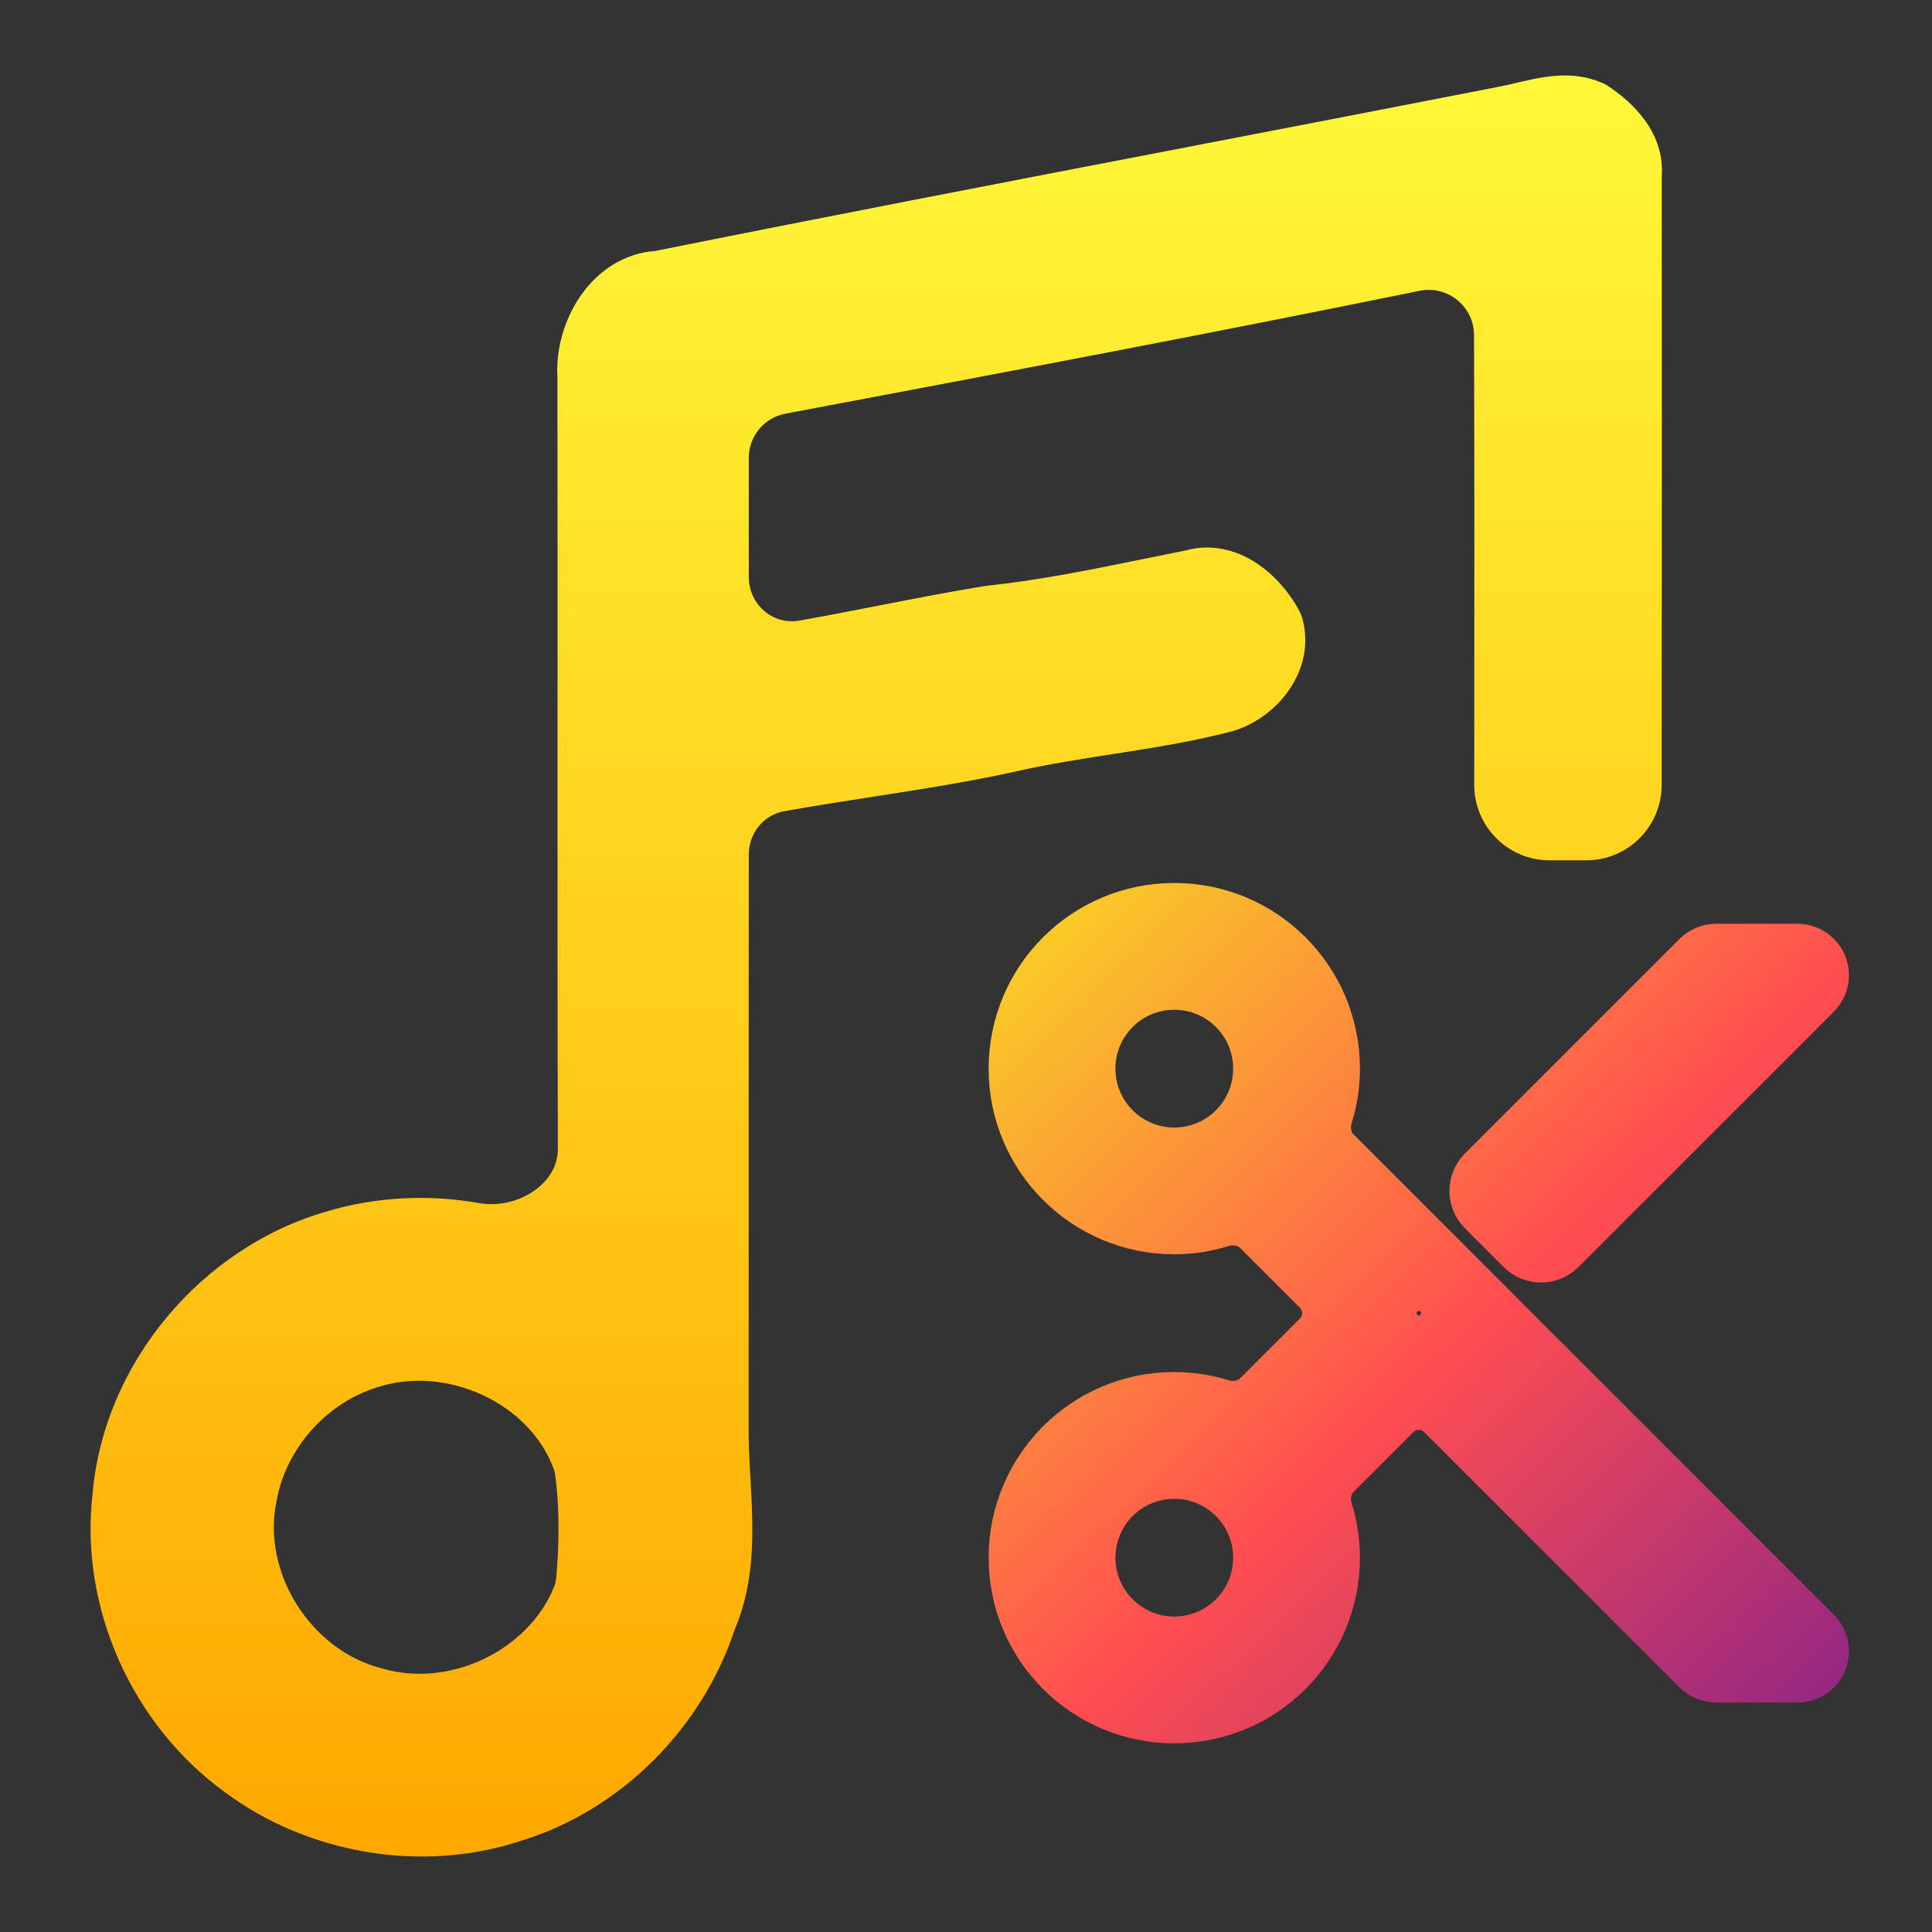
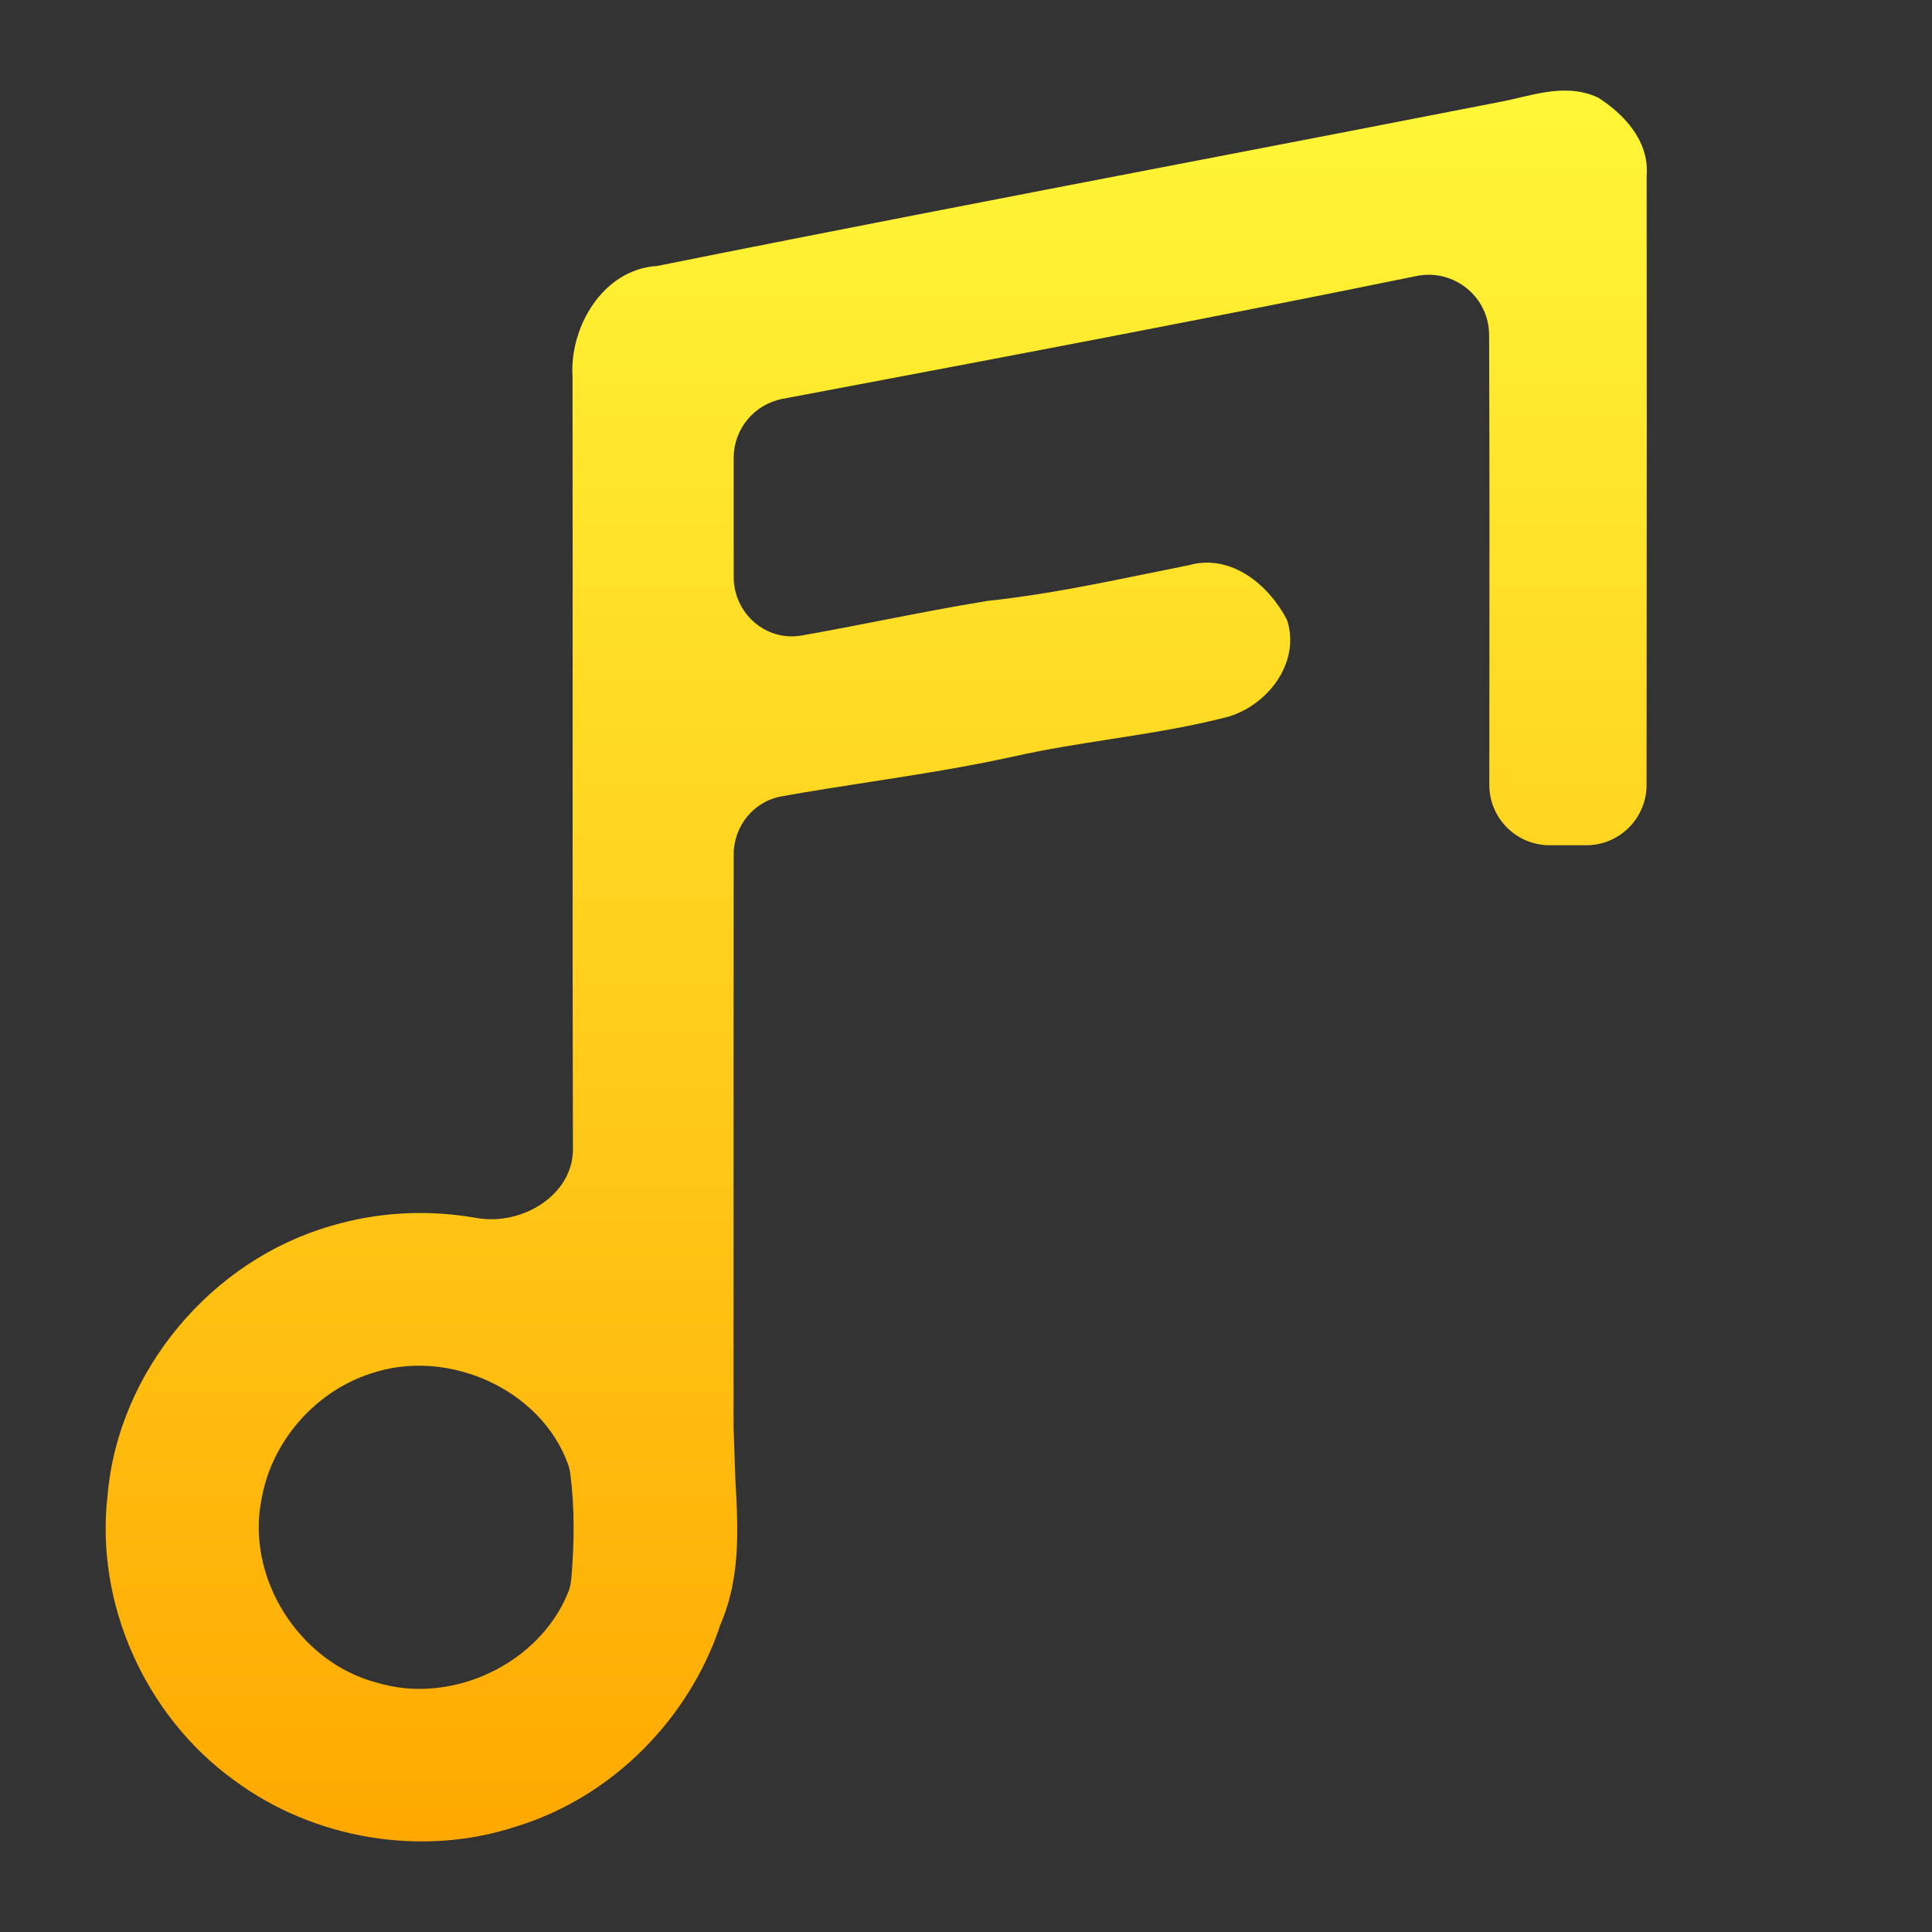
<svg xmlns="http://www.w3.org/2000/svg" width="128" height="128" viewBox="0 0 128 128" fill="none">
  <rect x="0" y="0" width="128" height="128" fill="#333333" stroke="none" />
-   <path fill-rule="evenodd" clip-rule="evenodd" d="M99.376 6.752L99.381 6.751C99.804 6.675 100.235 6.573 100.689 6.465L100.859 6.425C101.368 6.305 101.903 6.182 102.443 6.1C103.526 5.936 104.689 5.925 105.835 6.447L105.836 6.447C105.863 6.459 105.89 6.473 105.915 6.49C107.522 7.518 109.29 9.298 109.094 11.651C109.108 22.743 109.101 33.834 109.094 44.925L109.093 45.982C109.092 47.989 109.091 49.995 109.09 52.001C109.089 54.21 107.299 56 105.09 56H102.67C100.461 56 98.67 54.209 98.671 51.999C98.672 50.4 98.674 48.801 98.675 47.202V47.197C98.683 38.864 98.689 30.531 98.658 22.189C98.648 19.662 96.323 17.782 93.846 18.287C80.115 21.092 66.341 23.69 52.581 26.286L52.542 26.294C52.313 26.337 52.084 26.38 51.855 26.423C49.979 26.777 48.613 28.409 48.609 30.32C48.605 31.884 48.606 33.45 48.608 35.016L48.608 35.311V35.346C48.609 36.304 48.61 37.262 48.61 38.221C48.61 40.646 50.739 42.523 53.128 42.102C54.294 41.896 55.461 41.676 56.629 41.45C57.22 41.336 57.812 41.22 58.405 41.104L58.423 41.101C60.742 40.648 63.074 40.192 65.418 39.812L65.436 39.809L65.454 39.807C69.052 39.427 72.59 38.704 76.16 37.973L76.164 37.973C77.032 37.795 77.902 37.617 78.776 37.444C80.215 37.037 81.568 37.41 82.675 38.13C83.78 38.85 84.673 39.933 85.245 41.029C85.263 41.063 85.277 41.099 85.289 41.135C85.73 42.564 85.371 43.972 84.617 45.092C83.867 46.206 82.701 47.076 81.432 47.468L81.42 47.471L81.406 47.475C79.045 48.094 76.646 48.491 74.27 48.863C74.02 48.903 73.77 48.942 73.521 48.98L73.515 48.981C71.388 49.313 69.284 49.641 67.209 50.108L67.206 50.108C64.023 50.813 60.808 51.313 57.618 51.808L57.59 51.812L57.585 51.813C55.641 52.115 53.707 52.415 51.784 52.76C49.929 53.092 48.612 54.724 48.609 56.609C48.6 64.029 48.601 71.451 48.601 78.875V78.882V79.309C48.602 84.371 48.602 89.434 48.599 94.498V94.504C48.59 95.552 48.643 96.619 48.704 97.709L48.719 97.992L48.72 97.998C48.775 98.989 48.831 100.001 48.842 101.007C48.865 103.209 48.671 105.451 47.741 107.603C45.692 113.845 40.59 119.041 34.248 120.995C27.964 123.084 20.747 121.849 15.467 117.914C9.613 113.655 6.288 106.236 7.129 99.055C7.84 90.823 14.008 83.48 21.964 81.211C25.069 80.287 28.381 80.127 31.562 80.693C34.574 81.23 37.967 79.186 37.959 76.126C37.934 66.687 37.937 57.248 37.939 47.81C37.941 40.18 37.943 32.55 37.931 24.922C37.833 23.306 38.329 21.553 39.286 20.172C40.242 18.791 41.698 17.732 43.534 17.622C55.019 15.316 66.523 13.101 78.022 10.886C85.142 9.516 92.26 8.145 99.372 6.753L99.376 6.752ZM24.531 91.011L24.526 91.013C20.879 92.207 18.025 95.475 17.343 99.241L17.342 99.249L17.34 99.258C16.247 104.473 19.788 110.123 24.961 111.477L24.972 111.48L24.983 111.484C29.948 112.977 35.725 110.235 37.642 105.497C37.76 105.205 37.824 104.895 37.851 104.581C38.051 102.265 38.08 99.926 37.785 97.653C37.757 97.437 37.709 97.224 37.636 97.019C35.84 92.011 29.605 89.257 24.536 91.01L24.531 91.011Z" fill="url(#paint0_linear_1012_845)" />
-   <path d="M99.381 6.751L99.543 7.738L99.551 7.737L99.559 7.735L99.381 6.751ZM99.376 6.752L99.214 5.765L99.189 5.77L99.163 5.775L99.376 6.752ZM105.835 6.447L105.42 7.357L105.428 7.36L105.835 6.447ZM109.094 11.651L108.097 11.568L108.094 11.61V11.652L109.094 11.651ZM65.418 39.812L65.263 38.824L65.258 38.825L65.418 39.812ZM65.436 39.809L65.33 38.814L65.305 38.817L65.28 38.821L65.436 39.809ZM65.454 39.807L65.349 38.812L65.347 38.812L65.454 39.807ZM78.776 37.444L78.971 38.424L79.01 38.417L79.048 38.406L78.776 37.444ZM81.432 47.468L81.138 46.512L81.134 46.513L81.432 47.468ZM81.42 47.471L81.674 48.439L81.696 48.433L81.718 48.426L81.42 47.471ZM67.209 50.108L67.367 51.095L67.397 51.09L67.428 51.083L67.209 50.108ZM67.206 50.108L67.048 49.121L67.019 49.126L66.99 49.132L67.206 50.108ZM57.585 51.813L57.432 50.825L57.431 50.825L57.585 51.813ZM48.599 94.504L49.599 94.513V94.504H48.599ZM47.741 107.603L46.823 107.206L46.805 107.248L46.791 107.291L47.741 107.603ZM34.248 120.995L33.954 120.039L33.943 120.043L33.933 120.046L34.248 120.995ZM15.467 117.914L16.065 117.112L16.056 117.105L15.467 117.914ZM7.129 99.055L8.122 99.171L8.124 99.156L8.125 99.141L7.129 99.055ZM21.964 81.211L22.239 82.173L22.25 82.169L21.964 81.211ZM37.931 24.922L38.931 24.92L38.931 24.891L38.929 24.861L37.931 24.922ZM43.534 17.622L43.594 18.62L43.663 18.616L43.731 18.602L43.534 17.622ZM99.372 6.753L99.564 7.734L99.574 7.732L99.585 7.73L99.372 6.753ZM24.526 91.013L24.837 91.963L24.86 91.956L24.881 91.948L24.526 91.013ZM24.531 91.011L24.274 90.045L24.224 90.058L24.176 90.076L24.531 91.011ZM17.343 99.241L18.325 99.432L18.327 99.419L17.343 99.241ZM17.342 99.249L18.322 99.447L18.323 99.44L17.342 99.249ZM17.34 99.258L18.319 99.463L18.32 99.456L17.34 99.258ZM24.961 111.477L25.223 110.512L25.214 110.51L24.961 111.477ZM24.972 111.48L25.311 110.539L25.273 110.525L25.234 110.515L24.972 111.48ZM24.983 111.484L24.645 112.425L24.67 112.434L24.695 112.442L24.983 111.484ZM24.536 91.01L24.794 91.976L24.829 91.967L24.863 91.955L24.536 91.01ZM85.289 41.135L86.244 40.84L86.243 40.838L85.289 41.135ZM99.219 5.765L99.214 5.765L99.538 7.739L99.543 7.738L99.219 5.765ZM100.459 5.492C99.999 5.601 99.595 5.696 99.203 5.767L99.559 7.735C100.013 7.653 100.47 7.545 100.919 7.438L100.459 5.492ZM100.629 5.452L100.459 5.492L100.919 7.438L101.089 7.398L100.629 5.452ZM102.293 5.112C101.709 5.2 101.138 5.332 100.629 5.452L101.089 7.398C101.598 7.278 102.097 7.164 102.593 7.089L102.293 5.112ZM106.25 5.537C104.854 4.901 103.469 4.933 102.293 5.112L102.593 7.089C103.583 6.939 104.524 6.948 105.42 7.357L106.25 5.537ZM106.243 5.533L106.242 5.533L105.428 7.36L105.429 7.361L106.243 5.533ZM110.091 11.734C110.335 8.798 108.137 6.724 106.454 5.647L105.376 7.332C106.907 8.311 108.245 9.799 108.097 11.568L110.091 11.734ZM110.094 44.925C110.101 33.835 110.108 22.743 110.094 11.649L108.094 11.652C108.108 22.744 108.101 33.834 108.094 44.924L110.094 44.925ZM110.093 45.983L110.094 44.925L108.094 44.924L108.093 45.982L110.093 45.983ZM110.09 52.002C110.091 49.995 110.092 47.989 110.093 45.983L108.093 45.982C108.092 47.988 108.091 49.995 108.09 52.001L110.09 52.002ZM102.67 57H105.09V55H102.67V57ZM97.675 47.201C97.674 48.8 97.672 50.399 97.671 51.998L99.671 52C99.672 50.401 99.674 48.802 99.675 47.203L97.675 47.201ZM97.675 47.197V47.201L99.675 47.203V47.197L97.675 47.197ZM97.658 22.193C97.689 30.532 97.683 38.863 97.675 47.197L99.675 47.197C99.683 38.864 99.689 30.53 99.658 22.186L97.658 22.193ZM52.767 27.269C66.525 24.673 80.306 22.073 94.046 19.267L93.646 17.308C79.923 20.11 66.156 22.707 52.396 25.304L52.767 27.269ZM52.727 27.276L52.767 27.269L52.396 25.304L52.356 25.311L52.727 27.276ZM52.041 27.406C52.27 27.363 52.498 27.32 52.727 27.276L52.356 25.311C52.128 25.354 51.899 25.397 51.67 25.441L52.041 27.406ZM49.608 35.015C49.606 33.449 49.605 31.885 49.609 30.322L47.609 30.317C47.605 31.884 47.606 33.451 47.608 35.017L49.608 35.015ZM49.608 35.31L49.608 35.015L47.608 35.017L47.608 35.312L49.608 35.31ZM49.608 35.345V35.31L47.608 35.312V35.347L49.608 35.345ZM49.61 38.221C49.61 37.262 49.609 36.303 49.608 35.345L47.608 35.347C47.609 36.305 47.61 37.263 47.61 38.221L49.61 38.221ZM56.439 40.468C55.273 40.694 54.113 40.913 52.954 41.117L53.301 43.087C54.476 42.88 55.648 42.658 56.818 42.432L56.439 40.468ZM58.214 40.123C57.62 40.239 57.029 40.354 56.439 40.468L56.818 42.432C57.411 42.318 58.004 42.202 58.597 42.086L58.214 40.123ZM58.231 40.12L58.214 40.123L58.597 42.086L58.615 42.082L58.231 40.12ZM65.258 38.825C62.895 39.208 60.548 39.667 58.231 40.12L58.615 42.082C60.937 41.629 63.252 41.176 65.578 40.799L65.258 38.825ZM65.28 38.821L65.263 38.824L65.573 40.8L65.591 40.797L65.28 38.821ZM65.347 38.812L65.33 38.814L65.542 40.803L65.56 40.801L65.347 38.812ZM75.96 36.994C72.381 37.725 68.89 38.439 65.349 38.812L65.558 40.801C69.213 40.416 72.798 39.682 76.361 38.953L75.96 36.994ZM75.964 36.993L75.96 36.994L76.361 38.953L76.365 38.952L75.964 36.993ZM78.581 36.463C77.704 36.637 76.831 36.815 75.964 36.993L76.365 38.952C77.233 38.775 78.1 38.597 78.971 38.424L78.581 36.463ZM83.22 37.292C81.934 36.455 80.285 35.978 78.504 36.481L79.048 38.406C80.145 38.096 81.202 38.365 82.129 38.968L83.22 37.292ZM86.131 40.566C85.494 39.345 84.494 38.121 83.22 37.292L82.129 38.968C83.067 39.579 83.852 40.52 84.358 41.491L86.131 40.566ZM85.446 45.651C86.332 44.336 86.793 42.617 86.244 40.84L84.333 41.431C84.667 42.512 84.41 43.609 83.787 44.533L85.446 45.651ZM81.727 48.423C83.218 47.963 84.571 46.951 85.446 45.651L83.787 44.533C83.163 45.461 82.185 46.189 81.138 46.512L81.727 48.423ZM81.718 48.426L81.731 48.422L81.134 46.513L81.121 46.517L81.718 48.426ZM81.66 48.442L81.674 48.439L81.165 46.504L81.152 46.508L81.66 48.442ZM74.425 49.851C76.801 49.479 79.245 49.075 81.66 48.442L81.152 46.508C78.844 47.113 76.491 47.503 74.115 47.876L74.425 49.851ZM73.675 49.968C73.925 49.93 74.174 49.891 74.425 49.851L74.115 47.876C73.865 47.915 73.616 47.954 73.367 47.992L73.675 49.968ZM73.669 49.969L73.675 49.968L73.367 47.992L73.361 47.993L73.669 49.969ZM67.428 51.083C69.466 50.625 71.536 50.302 73.669 49.969L73.361 47.993C71.239 48.324 69.104 48.656 66.99 49.132L67.428 51.083ZM67.364 51.096L67.367 51.095L67.05 49.12L67.048 49.121L67.364 51.096ZM57.771 52.796C60.956 52.302 64.203 51.798 67.422 51.084L66.99 49.132C63.843 49.829 60.66 50.324 57.465 50.819L57.771 52.796ZM57.742 52.8L57.771 52.796L57.465 50.819L57.437 50.824L57.742 52.8ZM57.737 52.801L57.742 52.8L57.437 50.824L57.432 50.825L57.737 52.801ZM51.961 53.744C53.87 53.402 55.792 53.103 57.738 52.801L57.431 50.825C55.49 51.126 53.544 51.428 51.608 51.775L51.961 53.744ZM49.601 78.875C49.601 71.451 49.6 64.03 49.609 56.61L47.609 56.607C47.6 64.029 47.601 71.451 47.601 78.875H49.601ZM49.601 78.882V78.875H47.601V78.882H49.601ZM49.601 79.309V78.882H47.601V79.309L49.601 79.309ZM49.599 94.499C49.602 89.434 49.602 84.371 49.601 79.309L47.601 79.309C47.602 84.372 47.602 89.434 47.599 94.498L49.599 94.499ZM49.599 94.504V94.499L47.599 94.498V94.504H49.599ZM49.702 97.654C49.642 96.562 49.59 95.525 49.599 94.513L47.599 94.495C47.589 95.579 47.645 96.675 47.705 97.764L49.702 97.654ZM49.718 97.936L49.702 97.654L47.705 97.764L47.721 98.047L49.718 97.936ZM49.718 97.942L49.718 97.936L47.721 98.047L47.721 98.054L49.718 97.942ZM49.842 100.997C49.831 99.964 49.773 98.93 49.718 97.942L47.721 98.054C47.777 99.049 47.832 100.037 47.842 101.017L49.842 100.997ZM48.659 108C49.669 105.661 49.865 103.257 49.842 100.997L47.842 101.017C47.864 103.161 47.672 105.241 46.823 107.206L48.659 108ZM34.543 121.951C41.207 119.897 46.545 114.452 48.691 107.915L46.791 107.291C44.839 113.238 39.972 118.185 33.954 120.039L34.543 121.951ZM14.87 118.716C20.406 122.842 27.962 124.138 34.563 121.944L33.933 120.046C27.965 122.03 21.088 120.856 16.065 117.112L14.87 118.716ZM6.136 98.939C5.252 106.486 8.739 114.256 14.879 118.723L16.056 117.105C10.487 113.054 7.324 105.986 8.122 99.171L6.136 98.939ZM21.69 80.249C13.343 82.629 6.88 90.315 6.133 98.969L8.125 99.141C8.8 91.332 14.672 84.33 22.239 82.173L21.69 80.249ZM31.737 79.709C28.408 79.116 24.938 79.283 21.679 80.252L22.25 82.169C25.199 81.292 28.354 81.138 31.386 81.678L31.737 79.709ZM36.939 47.81C36.937 57.248 36.934 66.688 36.959 76.128L38.959 76.123C38.934 66.686 38.937 57.249 38.939 47.811L36.939 47.81ZM36.931 24.924C36.943 32.551 36.941 40.18 36.939 47.81L38.939 47.811C38.941 40.18 38.943 32.55 38.931 24.92L36.931 24.924ZM38.464 19.602C37.383 21.162 36.821 23.136 36.933 24.983L38.929 24.861C38.845 23.476 39.275 21.944 40.108 20.741L38.464 19.602ZM43.474 16.624C41.26 16.757 39.549 18.036 38.464 19.602L40.108 20.741C40.935 19.547 42.137 18.708 43.594 18.62L43.474 16.624ZM77.833 9.905C66.334 12.118 54.827 14.334 43.337 16.642L43.731 18.602C55.212 16.297 66.711 14.083 78.211 11.868L77.833 9.905ZM99.18 5.772C92.07 7.163 84.954 8.533 77.833 9.905L78.211 11.868C85.331 10.498 92.451 9.127 99.564 7.734L99.18 5.772ZM99.163 5.775L99.159 5.776L99.585 7.73L99.589 7.729L99.163 5.775ZM24.881 91.948L24.887 91.946L24.176 90.076L24.171 90.078L24.881 91.948ZM18.327 99.419C18.943 96.017 21.538 93.043 24.837 91.963L24.215 90.062C20.22 91.37 17.107 94.934 16.359 99.063L18.327 99.419ZM18.323 99.44L18.325 99.432L16.362 99.05L16.36 99.058L18.323 99.44ZM18.32 99.456L18.322 99.447L16.362 99.051L16.36 99.06L18.32 99.456ZM25.214 110.51C20.55 109.289 17.337 104.149 18.319 99.463L16.361 99.053C15.157 104.797 19.027 110.957 24.708 112.444L25.214 110.51ZM25.234 110.515L25.223 110.512L24.7 112.442L24.711 112.445L25.234 110.515ZM25.322 110.543L25.311 110.539L24.633 112.421L24.645 112.425L25.322 110.543ZM36.715 105.122C34.995 109.373 29.75 111.873 25.271 110.526L24.695 112.442C30.146 114.081 36.455 111.097 38.569 105.871L36.715 105.122ZM36.793 97.782C37.076 99.962 37.051 102.225 36.854 104.495L38.847 104.668C39.051 102.305 39.084 99.89 38.777 97.525L36.793 97.782ZM24.863 91.955C29.451 90.368 35.096 92.901 36.695 97.356L38.577 96.681C36.583 91.121 29.758 88.146 24.209 90.065L24.863 91.955ZM24.789 91.977L24.794 91.976L24.279 90.043L24.274 90.045L24.789 91.977ZM38.777 97.525C38.741 97.25 38.679 96.965 38.577 96.681L36.695 97.356C36.74 97.483 36.773 97.625 36.793 97.782L38.777 97.525ZM31.386 81.678C33.161 81.994 35.024 81.552 36.453 80.587C37.889 79.617 38.964 78.056 38.959 76.123L36.959 76.128C36.962 77.255 36.344 78.247 35.333 78.929C34.314 79.618 32.975 79.929 31.737 79.709L31.386 81.678ZM51.67 25.441C49.325 25.883 47.615 27.924 47.609 30.317L49.609 30.322C49.612 28.895 50.632 27.672 52.041 27.406L51.67 25.441ZM51.608 51.775C49.258 52.197 47.612 54.258 47.609 56.607L49.609 56.61C49.611 55.19 50.6 53.988 51.961 53.744L51.608 51.775ZM99.658 22.186C99.646 19.023 96.737 16.676 93.646 17.308L94.046 19.267C95.908 18.887 97.651 20.301 97.658 22.193L99.658 22.186ZM38.569 105.871C38.731 105.469 38.813 105.058 38.847 104.668L36.854 104.495C36.834 104.732 36.788 104.941 36.715 105.122L38.569 105.871ZM84.358 41.49C84.348 41.472 84.34 41.453 84.334 41.433L86.243 40.838C86.214 40.744 86.177 40.654 86.132 40.567L84.358 41.49ZM102.67 55C101.013 55 99.67 53.656 99.671 52L97.671 51.998C97.67 54.761 99.909 57 102.67 57V55ZM47.61 38.221C47.61 41.235 50.269 43.622 53.301 43.087L52.954 41.117C51.21 41.425 49.61 40.057 49.61 38.221L47.61 38.221ZM108.09 52.001C108.09 53.657 106.747 55 105.09 55V57C107.851 57 110.089 54.763 110.09 52.002L108.09 52.001ZM105.429 7.361C105.411 7.352 105.393 7.343 105.376 7.332L106.454 5.647C106.386 5.604 106.316 5.566 106.243 5.533L105.429 7.361Z" fill="url(#paint1_linear_1012_845)" />
-   <path d="M88.613 76.213C88.021 75.621 87.879 74.728 88.127 73.929C88.433 72.943 88.6 71.897 88.6 70.8C88.6 64.833 83.767 60 77.8 60C71.833 60 67 64.833 67 70.8C67 76.767 71.833 81.6 77.8 81.6C78.897 81.6 79.943 81.433 80.929 81.127C81.728 80.879 82.621 81.021 83.213 81.613L87.186 85.586C87.967 86.367 87.967 87.633 87.186 88.414L83.213 92.387C82.621 92.979 81.728 93.121 80.929 92.873C79.943 92.567 78.897 92.4 77.8 92.4C71.833 92.4 67 97.233 67 103.2C67 109.167 71.833 114 77.8 114C83.767 114 88.6 109.167 88.6 103.2C88.6 102.103 88.433 101.057 88.127 100.071C87.879 99.272 88.021 98.379 88.613 97.787L92.586 93.814C93.367 93.033 94.633 93.033 95.414 93.814L112.314 110.714C112.689 111.089 113.198 111.3 113.728 111.3H119.091C120.145 111.3 121 110.445 121 109.391C121 108.884 120.799 108.399 120.441 108.041L88.613 76.213ZM77.8 76.2C74.83 76.2 72.4 73.797 72.4 70.8C72.4 67.803 74.83 65.4 77.8 65.4C80.77 65.4 83.2 67.803 83.2 70.8C83.2 73.797 80.77 76.2 77.8 76.2ZM77.8 108.6C74.83 108.6 72.4 106.197 72.4 103.2C72.4 100.203 74.83 97.8 77.8 97.8C80.77 97.8 83.2 100.203 83.2 103.2C83.2 106.197 80.77 108.6 77.8 108.6ZM94 88.35C93.244 88.35 92.65 87.756 92.65 87C92.65 86.244 93.244 85.65 94 85.65C94.756 85.65 95.35 86.244 95.35 87C95.35 87.756 94.756 88.35 94 88.35ZM113.728 62.7C113.198 62.7 112.689 62.911 112.314 63.286L98.114 77.486C97.333 78.267 97.333 79.533 98.114 80.314L100.686 82.886C101.467 83.667 102.733 83.667 103.514 82.886L120.441 65.959C120.799 65.601 121 65.115 121 64.609C121 63.555 120.145 62.7 119.091 62.7H113.728Z" fill="url(#paint2_linear_1012_845)" stroke="url(#paint3_linear_1012_845)" stroke-width="3" />
+   <path fill-rule="evenodd" clip-rule="evenodd" d="M99.376 6.752L99.381 6.751C99.804 6.675 100.235 6.573 100.689 6.465L100.859 6.425C101.368 6.305 101.903 6.182 102.443 6.1C103.526 5.936 104.689 5.925 105.835 6.447L105.836 6.447C105.863 6.459 105.89 6.473 105.915 6.49C107.522 7.518 109.29 9.298 109.094 11.651C109.108 22.743 109.101 33.834 109.094 44.925L109.093 45.982C109.092 47.989 109.091 49.995 109.09 52.001C109.089 54.21 107.299 56 105.09 56H102.67C100.461 56 98.67 54.209 98.671 51.999C98.672 50.4 98.674 48.801 98.675 47.202V47.197C98.683 38.864 98.689 30.531 98.658 22.189C98.648 19.662 96.323 17.782 93.846 18.287C80.115 21.092 66.341 23.69 52.581 26.286L52.542 26.294C52.313 26.337 52.084 26.38 51.855 26.423C49.979 26.777 48.613 28.409 48.609 30.32C48.605 31.884 48.606 33.45 48.608 35.016L48.608 35.311V35.346C48.609 36.304 48.61 37.262 48.61 38.221C48.61 40.646 50.739 42.523 53.128 42.102C54.294 41.896 55.461 41.676 56.629 41.45C57.22 41.336 57.812 41.22 58.405 41.104L58.423 41.101C60.742 40.648 63.074 40.192 65.418 39.812L65.436 39.809L65.454 39.807C69.052 39.427 72.59 38.704 76.16 37.973L76.164 37.973C77.032 37.795 77.902 37.617 78.776 37.444C80.215 37.037 81.568 37.41 82.675 38.13C83.78 38.85 84.673 39.933 85.245 41.029C85.263 41.063 85.277 41.099 85.289 41.135C85.73 42.564 85.371 43.972 84.617 45.092C83.867 46.206 82.701 47.076 81.432 47.468L81.42 47.471L81.406 47.475C79.045 48.094 76.646 48.491 74.27 48.863C74.02 48.903 73.77 48.942 73.521 48.98L73.515 48.981C71.388 49.313 69.284 49.641 67.209 50.108L67.206 50.108C64.023 50.813 60.808 51.313 57.618 51.808L57.59 51.812L57.585 51.813C55.641 52.115 53.707 52.415 51.784 52.76C49.929 53.092 48.612 54.724 48.609 56.609C48.6 64.029 48.601 71.451 48.601 78.875V78.882V79.309C48.602 84.371 48.602 89.434 48.599 94.498V94.504L48.719 97.992L48.72 97.998C48.775 98.989 48.831 100.001 48.842 101.007C48.865 103.209 48.671 105.451 47.741 107.603C45.692 113.845 40.59 119.041 34.248 120.995C27.964 123.084 20.747 121.849 15.467 117.914C9.613 113.655 6.288 106.236 7.129 99.055C7.84 90.823 14.008 83.48 21.964 81.211C25.069 80.287 28.381 80.127 31.562 80.693C34.574 81.23 37.967 79.186 37.959 76.126C37.934 66.687 37.937 57.248 37.939 47.81C37.941 40.18 37.943 32.55 37.931 24.922C37.833 23.306 38.329 21.553 39.286 20.172C40.242 18.791 41.698 17.732 43.534 17.622C55.019 15.316 66.523 13.101 78.022 10.886C85.142 9.516 92.26 8.145 99.372 6.753L99.376 6.752ZM24.531 91.011L24.526 91.013C20.879 92.207 18.025 95.475 17.343 99.241L17.342 99.249L17.34 99.258C16.247 104.473 19.788 110.123 24.961 111.477L24.972 111.48L24.983 111.484C29.948 112.977 35.725 110.235 37.642 105.497C37.76 105.205 37.824 104.895 37.851 104.581C38.051 102.265 38.08 99.926 37.785 97.653C37.757 97.437 37.709 97.224 37.636 97.019C35.84 92.011 29.605 89.257 24.536 91.01L24.531 91.011Z" fill="url(#paint0_linear_1012_845)" />
  <defs>
    <linearGradient id="paint0_linear_1012_845" x1="58.087" y1="122" x2="58.087" y2="6" gradientUnits="userSpaceOnUse">
      <stop stop-color="#FFA800" />
      <stop offset="1" stop-color="#FFF737" />
    </linearGradient>
    <linearGradient id="paint1_linear_1012_845" x1="58.087" y1="122" x2="58.087" y2="6" gradientUnits="userSpaceOnUse">
      <stop stop-color="#FFA800" />
      <stop offset="1" stop-color="#FFF737" />
    </linearGradient>
    <linearGradient id="paint2_linear_1012_845" x1="66.219" y1="60.531" x2="121.889" y2="117.904" gradientUnits="userSpaceOnUse">
      <stop stop-color="#F9D423" />
      <stop offset="0.516" stop-color="#FF4E50" />
      <stop offset="0.991" stop-color="#8A2387" />
    </linearGradient>
    <linearGradient id="paint3_linear_1012_845" x1="66.219" y1="60.531" x2="121.889" y2="117.904" gradientUnits="userSpaceOnUse">
      <stop stop-color="#F9D423" />
      <stop offset="0.516" stop-color="#FF4E50" />
      <stop offset="0.991" stop-color="#8A2387" />
    </linearGradient>
  </defs>
</svg>